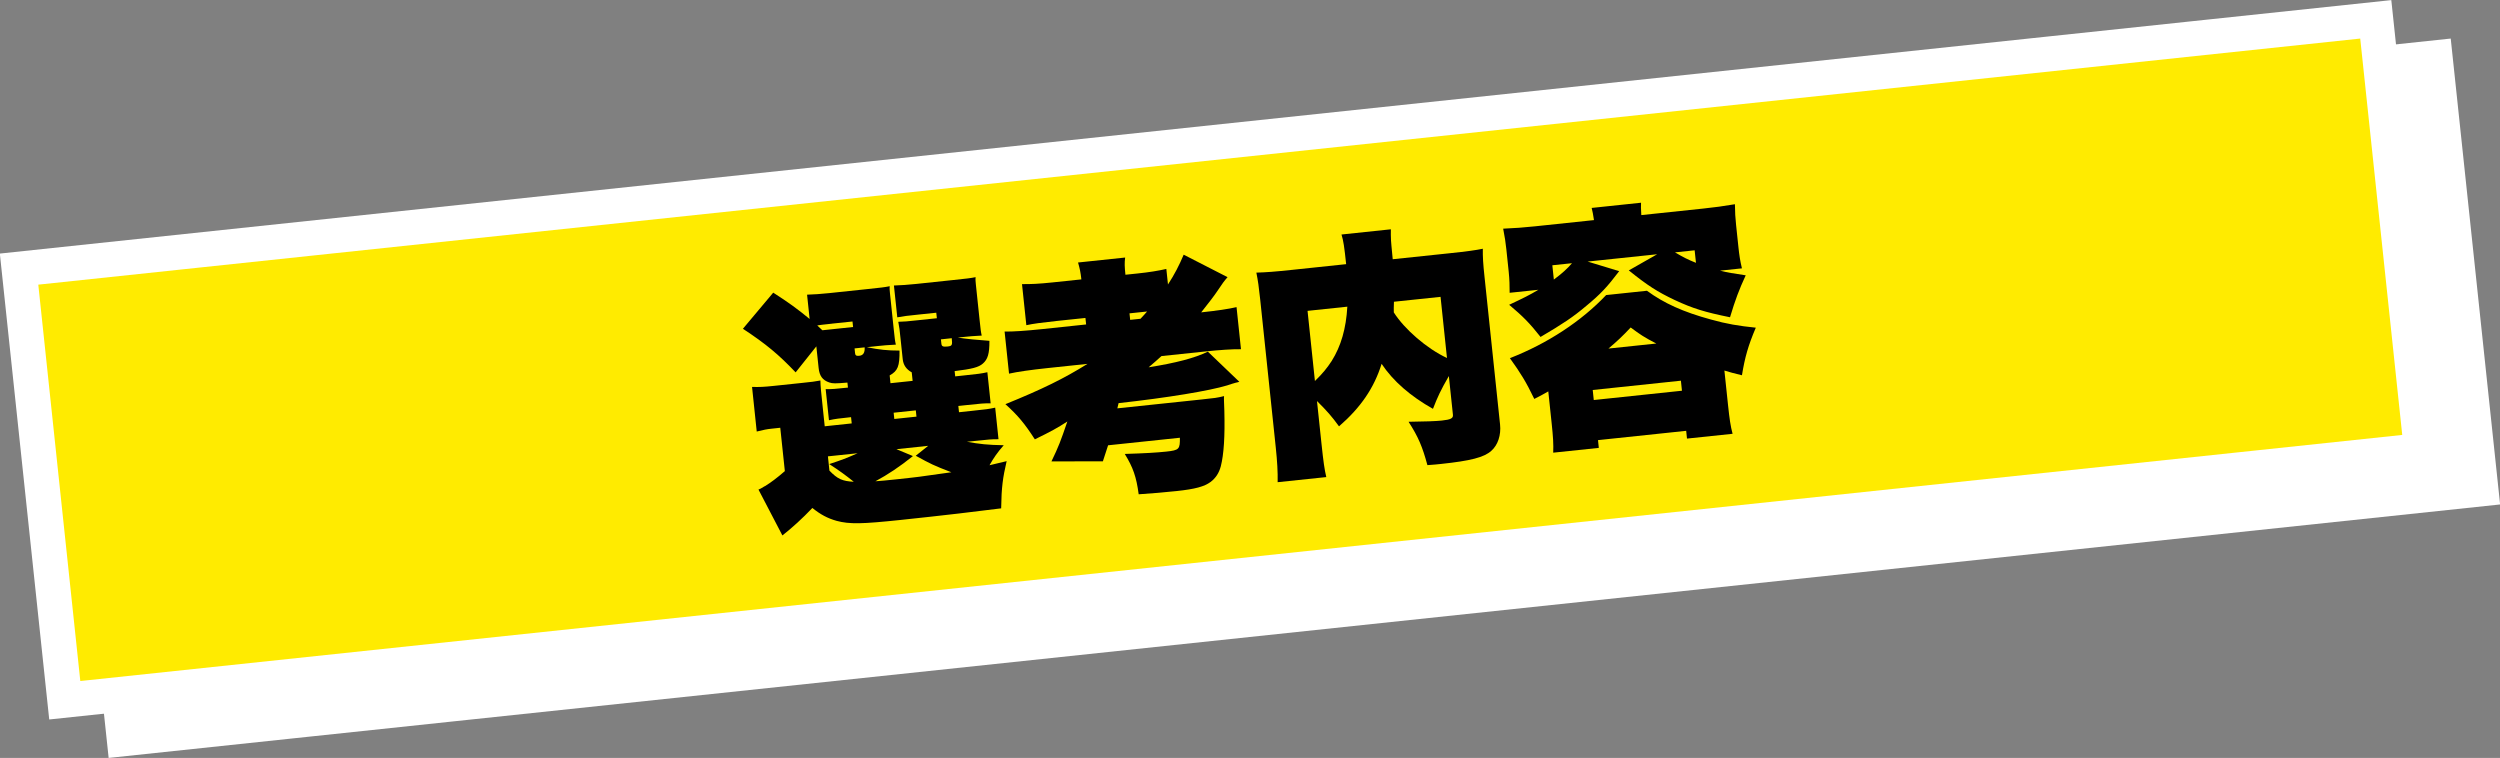
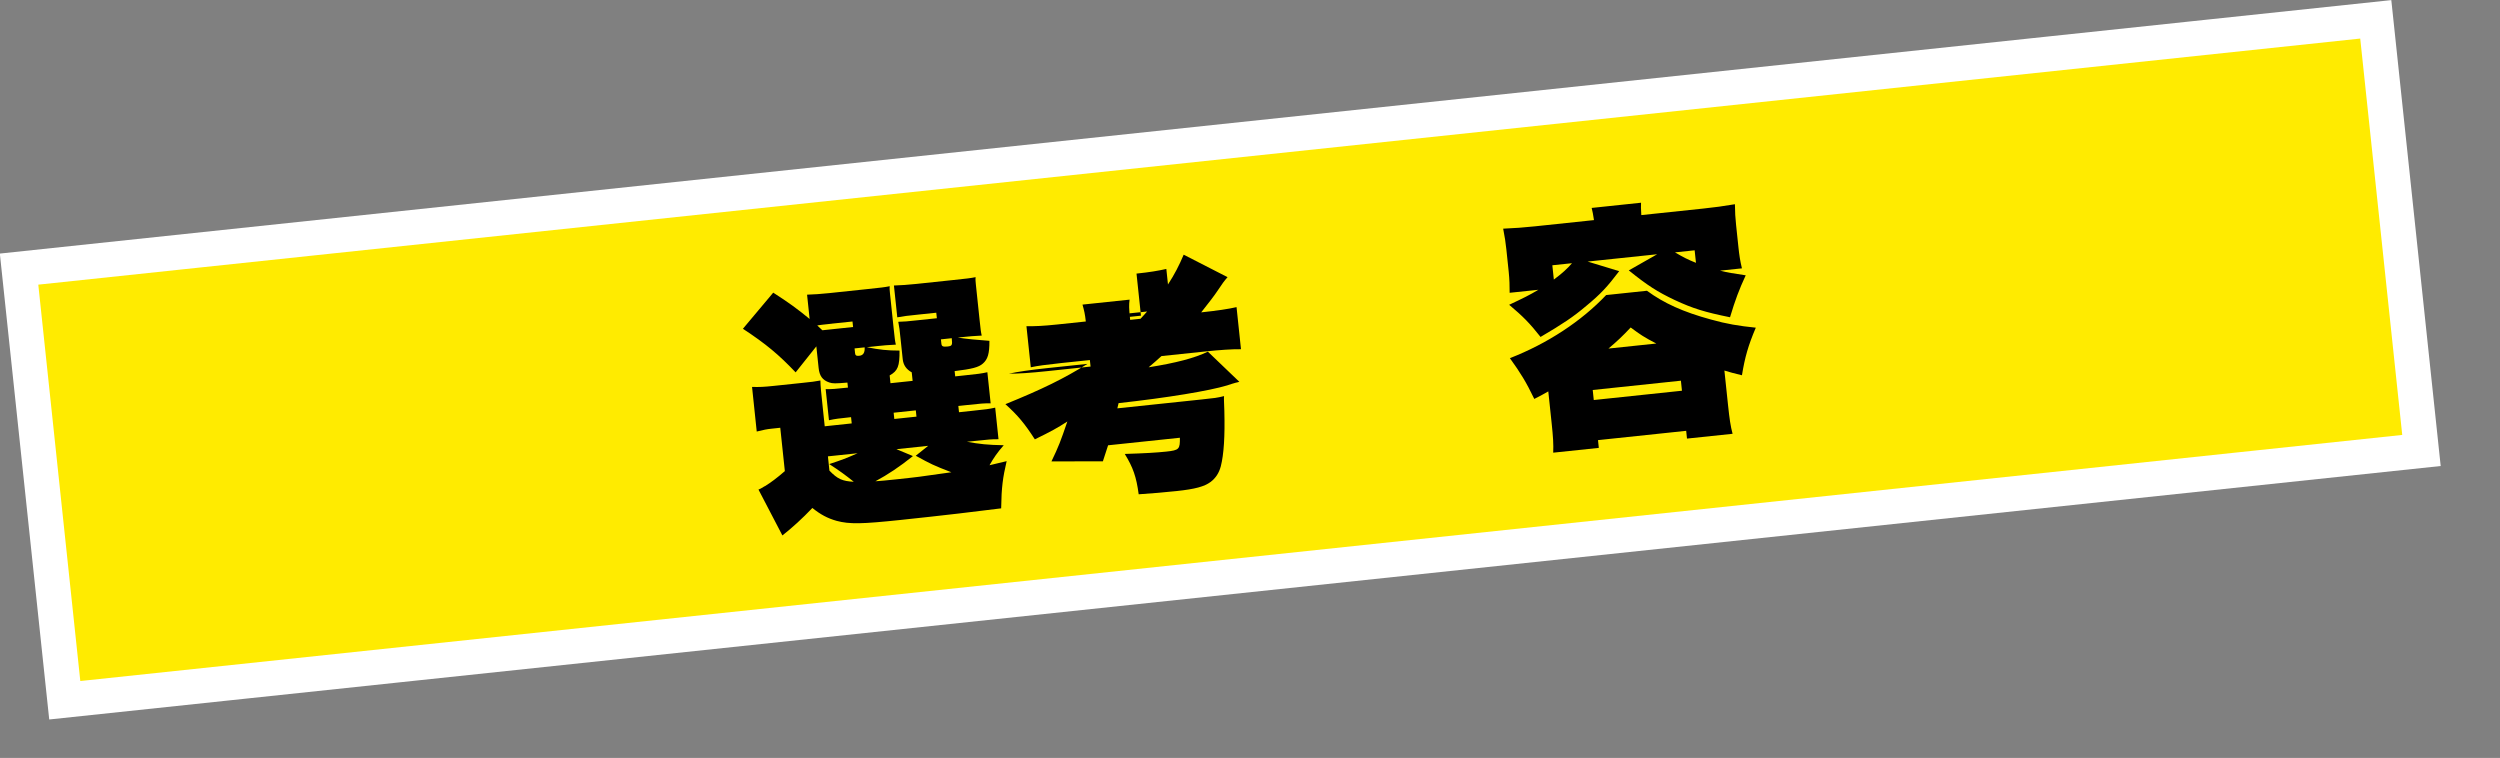
<svg xmlns="http://www.w3.org/2000/svg" id="_レイヤー_1" viewBox="0 0 715.02 216.77">
  <rect x="0" y="0" width="715.02" height="216.77" fill="#808080" stroke="none" />
  <defs>
    <style>.cls-1{fill:#fff;}.cls-1,.cls-2{stroke:#fff;stroke-miterlimit:10;stroke-width:10px;}.cls-2{fill:#ffeb00;}</style>
  </defs>
-   <rect class="cls-1" x="27.1" y="51.89" width="677.81" height="124" transform="translate(-9.97 39.22) rotate(-6.05)" />
  <rect class="cls-2" x="10.1" y="40.89" width="677.81" height="124" transform="translate(-8.9 37.37) rotate(-6.05)" />
  <path d="m235.9,121.92c.5-.05.72-.08,1.58-.17l6.12-.65-.19-1.79c-3.67.39-4.32.46-6.32.88l-.94-8.89c1.97.01,2.54-.05,6.08-.42l.29-.03-.15-1.43c-3.47.29-4.26.3-5.18-.03-1.96-.66-2.82-1.88-3.06-4.17l-.65-6.16-5.92,7.44c-4.83-5.07-8.43-8.1-15.08-12.47l8.67-10.33c4.37,2.8,6.9,4.64,10.41,7.53l-.73-6.95c2.18-.08,3.77-.18,6.36-.45l10.88-1.15c3.96-.42,4.83-.51,6.4-.82-.08.66,0,1.38.08,2.17l1.07,10.18c.29,2.72.35,3.3.6,4.36-2.68.14-3.33.21-4.91.37l-3.39.36c3.5.72,5.93.97,9.35.97.04,4.49-.48,5.78-2.82,7.11l.23,2.22,6.34-.67-.26-2.44c-1.55-.85-2.4-2.07-2.58-3.79l-.63-5.95c-.27-2.58-.32-3.08-.64-4.71,1.67-.03,2.54-.12,5.71-.46l5.33-.56-.17-1.58-4.97.52c-3.53.37-4.18.44-6.18.8l-.96-9.1c2.18-.08,3.77-.18,6.37-.45l10.59-1.12c3.96-.42,4.83-.51,6.4-.82-.08.66,0,1.38.08,2.17l1.07,10.18c.29,2.72.35,3.3.6,4.36-2.68.14-3.33.21-4.91.37l-1.95.2c2.45.39,5.39.66,9.06.93.02,3.69-.47,5.27-1.87,6.5-1.2,1.07-3.11,1.56-8.08,2.16l.16,1.51,2.52-.27c4.25-.45,4.75-.5,6.68-.92l.94,8.89c-2.11,0-2.62.06-6.72.49l-2.52.27.19,1.79,3.67-.39c4.25-.45,4.75-.5,6.68-.92l.95,9.03c-2.11,0-2.62.06-6.72.49l-2.31.24c3.56.64,5.85.91,10.52.99-1.82,2.08-2.9,3.64-4.06,5.72,1.78-.4,3.41-.79,4.9-1.17-1.1,4.75-1.48,7.4-1.57,13.5-5.82.76-16.97,2.08-28.79,3.32-11.02,1.16-14.58,1.25-18.26.26-2.63-.74-4.64-1.83-6.95-3.69-2.82,2.98-5.81,5.69-8.57,7.86l-6.84-13.12c.49-.2.7-.29,1.52-.81.06-.08.21-.09.35-.18,1.57-.96,3.4-2.31,5.67-4.29l-1.31-12.4-2.52.27c-1.3.14-2.23.31-4.21.81l-1.34-12.76c2.19.06,3.35,0,6.16-.29l8-.84c2.95-.31,3.89-.41,5.39-.71.05,1.88.13,2.67.72,8.19l.52,4.95Zm2.08-29.35c-1.58.17-3.82.4-4.24.52.24.19.41.39,1.46,1.37.86-.09,1.51-.16,3.39-.36l5.4-.57-.17-1.58-5.84.61Zm-.75,42.04c2.29,2.37,3.67,3.02,6.96,3.18-2.39-1.92-4.04-3.12-7.02-5.06,3.59-1.18,4.92-1.68,8.12-3.1l-6.77.71c-.72.08-1.15.12-1.73.18l.43,4.09Zm7.3-33.74c.08.79.32.98,1.26.88q1.66-.17,1.5-2.4l-2.88.3.13,1.22Zm16.59,29.56c-3.83,3.08-7.23,5.33-10.75,7.22,1.09-.04,3.61-.31,5.92-.55,5.76-.61,6.48-.68,15.81-2.03-5.16-1.99-5.86-2.35-10.19-4.72l3.56-2.84-9.08.96,4.72,1.97Zm.81-13.06l-6.34.67.19,1.79,6.34-.67-.19-1.79Zm7.32-19.03c.08.72.46.89,1.68.77,1.37-.14,1.5-.3,1.28-2.38l-3.1.33.14,1.29Z" />
-   <path d="m325.05,78.25c3.82-.4,6.11-.79,8.53-1.33l.47,4.44c1.88-2.88,3.21-5.48,4.49-8.52l12.55,6.43c-.98,1.12-1.49,1.82-2.68,3.62-1.07,1.63-2.67,3.69-4.86,6.45,4.54-.48,7.84-.97,10.11-1.5l1.27,12.04c-2.41-.04-6.03.2-10.28.65l-12.46,1.31c-1.46,1.31-2,1.8-3.67,3.21,7.88-1.26,13.06-2.61,16.94-4.47l9,8.62c-.43.12-.78.23-.99.25q-.92.24-2.47.77c-5.08,1.55-17.11,3.54-31.08,5.08-.16.6-.21.82-.35,1.49l23.92-2.52c4.11-.43,4.47-.47,6.6-.98-.07.73-.02,1.23.08,4.19.19,7.3-.14,12.48-1.02,15.91-.52,1.94-1.47,3.34-2.88,4.43-1.82,1.35-4.45,2.06-9.7,2.62-3.39.36-7.29.7-10.9.93-.68-5.07-1.61-7.66-3.98-11.54,5.81-.18,8.99-.37,11.88-.67,3.68-.39,3.93-.7,3.88-3.96l-20.53,2.16c-.49,1.57-.77,2.4-1.49,4.58l-14.71.03c2.09-4.35,2.6-5.71,4.55-11.42-2.93,1.9-4.59,2.8-9.3,5.11-2.88-4.48-4.88-6.88-8.42-10.06,10.62-4.31,16.78-7.35,23.48-11.53l-11.46,1.21c-4.61.49-8.63,1.05-10.98,1.59l-1.27-12.04c2.26.05,6.24-.22,10.93-.72l12.39-1.31-.2-1.86-8.21.86c-4.32.46-6.77.79-8.69,1.21l-1.24-11.75c2.48.03,4.8-.07,8.69-.48l8.29-.87c-.23-2.15-.48-3.14-.95-4.83l13.47-1.42c-.2,1.54-.16,2.62.08,4.92l3.17-.33Zm-1.81,13.23l2.95-.31c.66-.65.65-.72,1.89-2.08l-5.04.53.2,1.86Z" />
-   <path d="m414.39,107.54c-2.4,4.17-3.23,5.99-4.55,9.39-6.42-3.6-11.4-7.93-14.69-12.87-2.12,6.82-5.9,12.43-12.18,17.88-2.05-2.83-3.45-4.42-6.3-7.24l1.3,12.33c.53,5.02.84,7.23,1.36,9.42l-13.91,1.46c.06-2.9-.13-6.07-.54-9.94l-4.45-42.29c-.38-3.58-.64-5.44-1.1-7.71,2.83-.08,5.15-.25,10.33-.8l15.35-1.62c-.53-5.02-.77-6.66-1.33-8.48l14.12-1.49c-.02,1.16-.02,1.89.04,3.18.02.21.14,2.01.49,5.38l16-1.68c5.4-.57,7.63-.88,9.77-1.32-.04,2.32.08,4.27.48,7.99l4.45,42.29c.32,3.01-.62,5.86-2.49,7.51-2.06,1.88-5.96,2.87-14.39,3.76-1.01.11-2.16.23-3.9.34-1.43-5.28-2.6-8.06-5.39-12.4,4.73-.06,7.78-.17,9.44-.34,2.59-.27,3.36-.64,3.25-1.65l-1.17-11.11Zm-38.31,1.43c2.25-2.19,3.47-3.7,4.79-5.72,2.68-4.27,4.12-9.28,4.48-15.54l-11.38,1.2,2.11,20.07Zm22.6-22.67q-.08,2.04-.04,3.05c3.06,4.82,9.47,10.38,15.21,13.04l-1.84-17.49-13.33,1.4Z" />
+   <path d="m325.05,78.25c3.82-.4,6.11-.79,8.53-1.33l.47,4.44c1.88-2.88,3.21-5.48,4.49-8.52l12.55,6.43c-.98,1.12-1.49,1.82-2.68,3.62-1.07,1.63-2.67,3.69-4.86,6.45,4.54-.48,7.84-.97,10.11-1.5l1.27,12.04c-2.41-.04-6.03.2-10.28.65l-12.46,1.31c-1.46,1.31-2,1.8-3.67,3.21,7.88-1.26,13.06-2.61,16.94-4.47l9,8.62c-.43.12-.78.23-.99.25q-.92.24-2.47.77c-5.08,1.55-17.11,3.54-31.08,5.08-.16.6-.21.82-.35,1.49l23.92-2.52c4.11-.43,4.47-.47,6.6-.98-.07.73-.02,1.23.08,4.19.19,7.3-.14,12.48-1.02,15.91-.52,1.94-1.47,3.34-2.88,4.43-1.82,1.35-4.45,2.06-9.7,2.62-3.39.36-7.29.7-10.9.93-.68-5.07-1.61-7.66-3.98-11.54,5.81-.18,8.99-.37,11.88-.67,3.68-.39,3.93-.7,3.88-3.96l-20.53,2.16c-.49,1.57-.77,2.4-1.49,4.58l-14.71.03c2.09-4.35,2.6-5.71,4.55-11.42-2.93,1.9-4.59,2.8-9.3,5.11-2.88-4.48-4.88-6.88-8.42-10.06,10.62-4.31,16.78-7.35,23.48-11.53l-11.46,1.21c-4.61.49-8.63,1.05-10.98,1.59c2.26.05,6.24-.22,10.93-.72l12.39-1.31-.2-1.86-8.21.86c-4.32.46-6.77.79-8.69,1.21l-1.24-11.75c2.48.03,4.8-.07,8.69-.48l8.29-.87c-.23-2.15-.48-3.14-.95-4.83l13.47-1.42c-.2,1.54-.16,2.62.08,4.92l3.17-.33Zm-1.81,13.23l2.95-.31c.66-.65.65-.72,1.89-2.08l-5.04.53.2,1.86Z" />
  <path d="m431.77,83.76c0-2.03-.04-3.84-.27-6.06l-.67-6.38c-.2-1.94-.44-3.5-.91-5.92,3.27-.13,5.94-.34,9.11-.67l16.86-1.78c-.25-1.71-.39-2.35-.66-3.48l14.12-1.49c-.04,1.02-.04,1.74.08,3.54l17.72-1.87c3.17-.33,5.83-.69,9.05-1.24.02,2.32.12,3.9.34,5.98l.68,6.45c.23,2.15.47,3.79.99,5.91l-6.27.66c2.24.56,3.65.78,7.35,1.33-1.9,4.11-2.98,6.98-4.49,12-7.29-1.48-10.61-2.51-15.82-4.93-4.98-2.37-7.72-4.12-13.13-8.47l8.11-4.62-19.89,2.09,9.03,2.74c-3.39,4.49-5.35,6.58-9.37,9.9-3.81,3.23-6.81,5.21-13.12,8.92-3.11-3.95-5.07-5.92-8.98-9.2,4.16-1.96,5.69-2.7,8.36-4.29l-8.21.86Zm11.05,28.18c-1.37.8-2.06,1.16-4,2.16-2.33-4.83-3.91-7.41-6.98-11.66,10.71-4.17,20.45-10.56,27.53-18.05l11.67-1.23c4.82,3.55,10.4,6.08,18.28,8.22,4.5,1.27,7.99,1.84,12.85,2.34-2.16,5.08-3.12,8.44-3.96,13.61-2.47-.61-3.29-.81-5.02-1.35l1.04,9.89c.42,3.94.7,5.94,1.3,8.2l-13.04,1.37-.23-2.22-25.22,2.66.23,2.22-13.04,1.37c.1-2.47-.04-4.56-.44-8.36l-.97-9.17Zm1.59-31.98c2.36-1.77,3.83-3.08,5.19-4.68l-5.62.59.43,4.09Zm11.42,34.45l25.22-2.66-.3-2.87-25.22,2.66.3,2.87Zm17.89-16.16c-3.39-1.74-4.72-2.62-7.33-4.59-2.42,2.57-3.82,3.88-6.36,6.03l13.69-1.44Zm5.34-26.07c2.41,1.41,3.56,2.02,6,2.99l-.38-3.58-5.62.59Z" />
</svg>